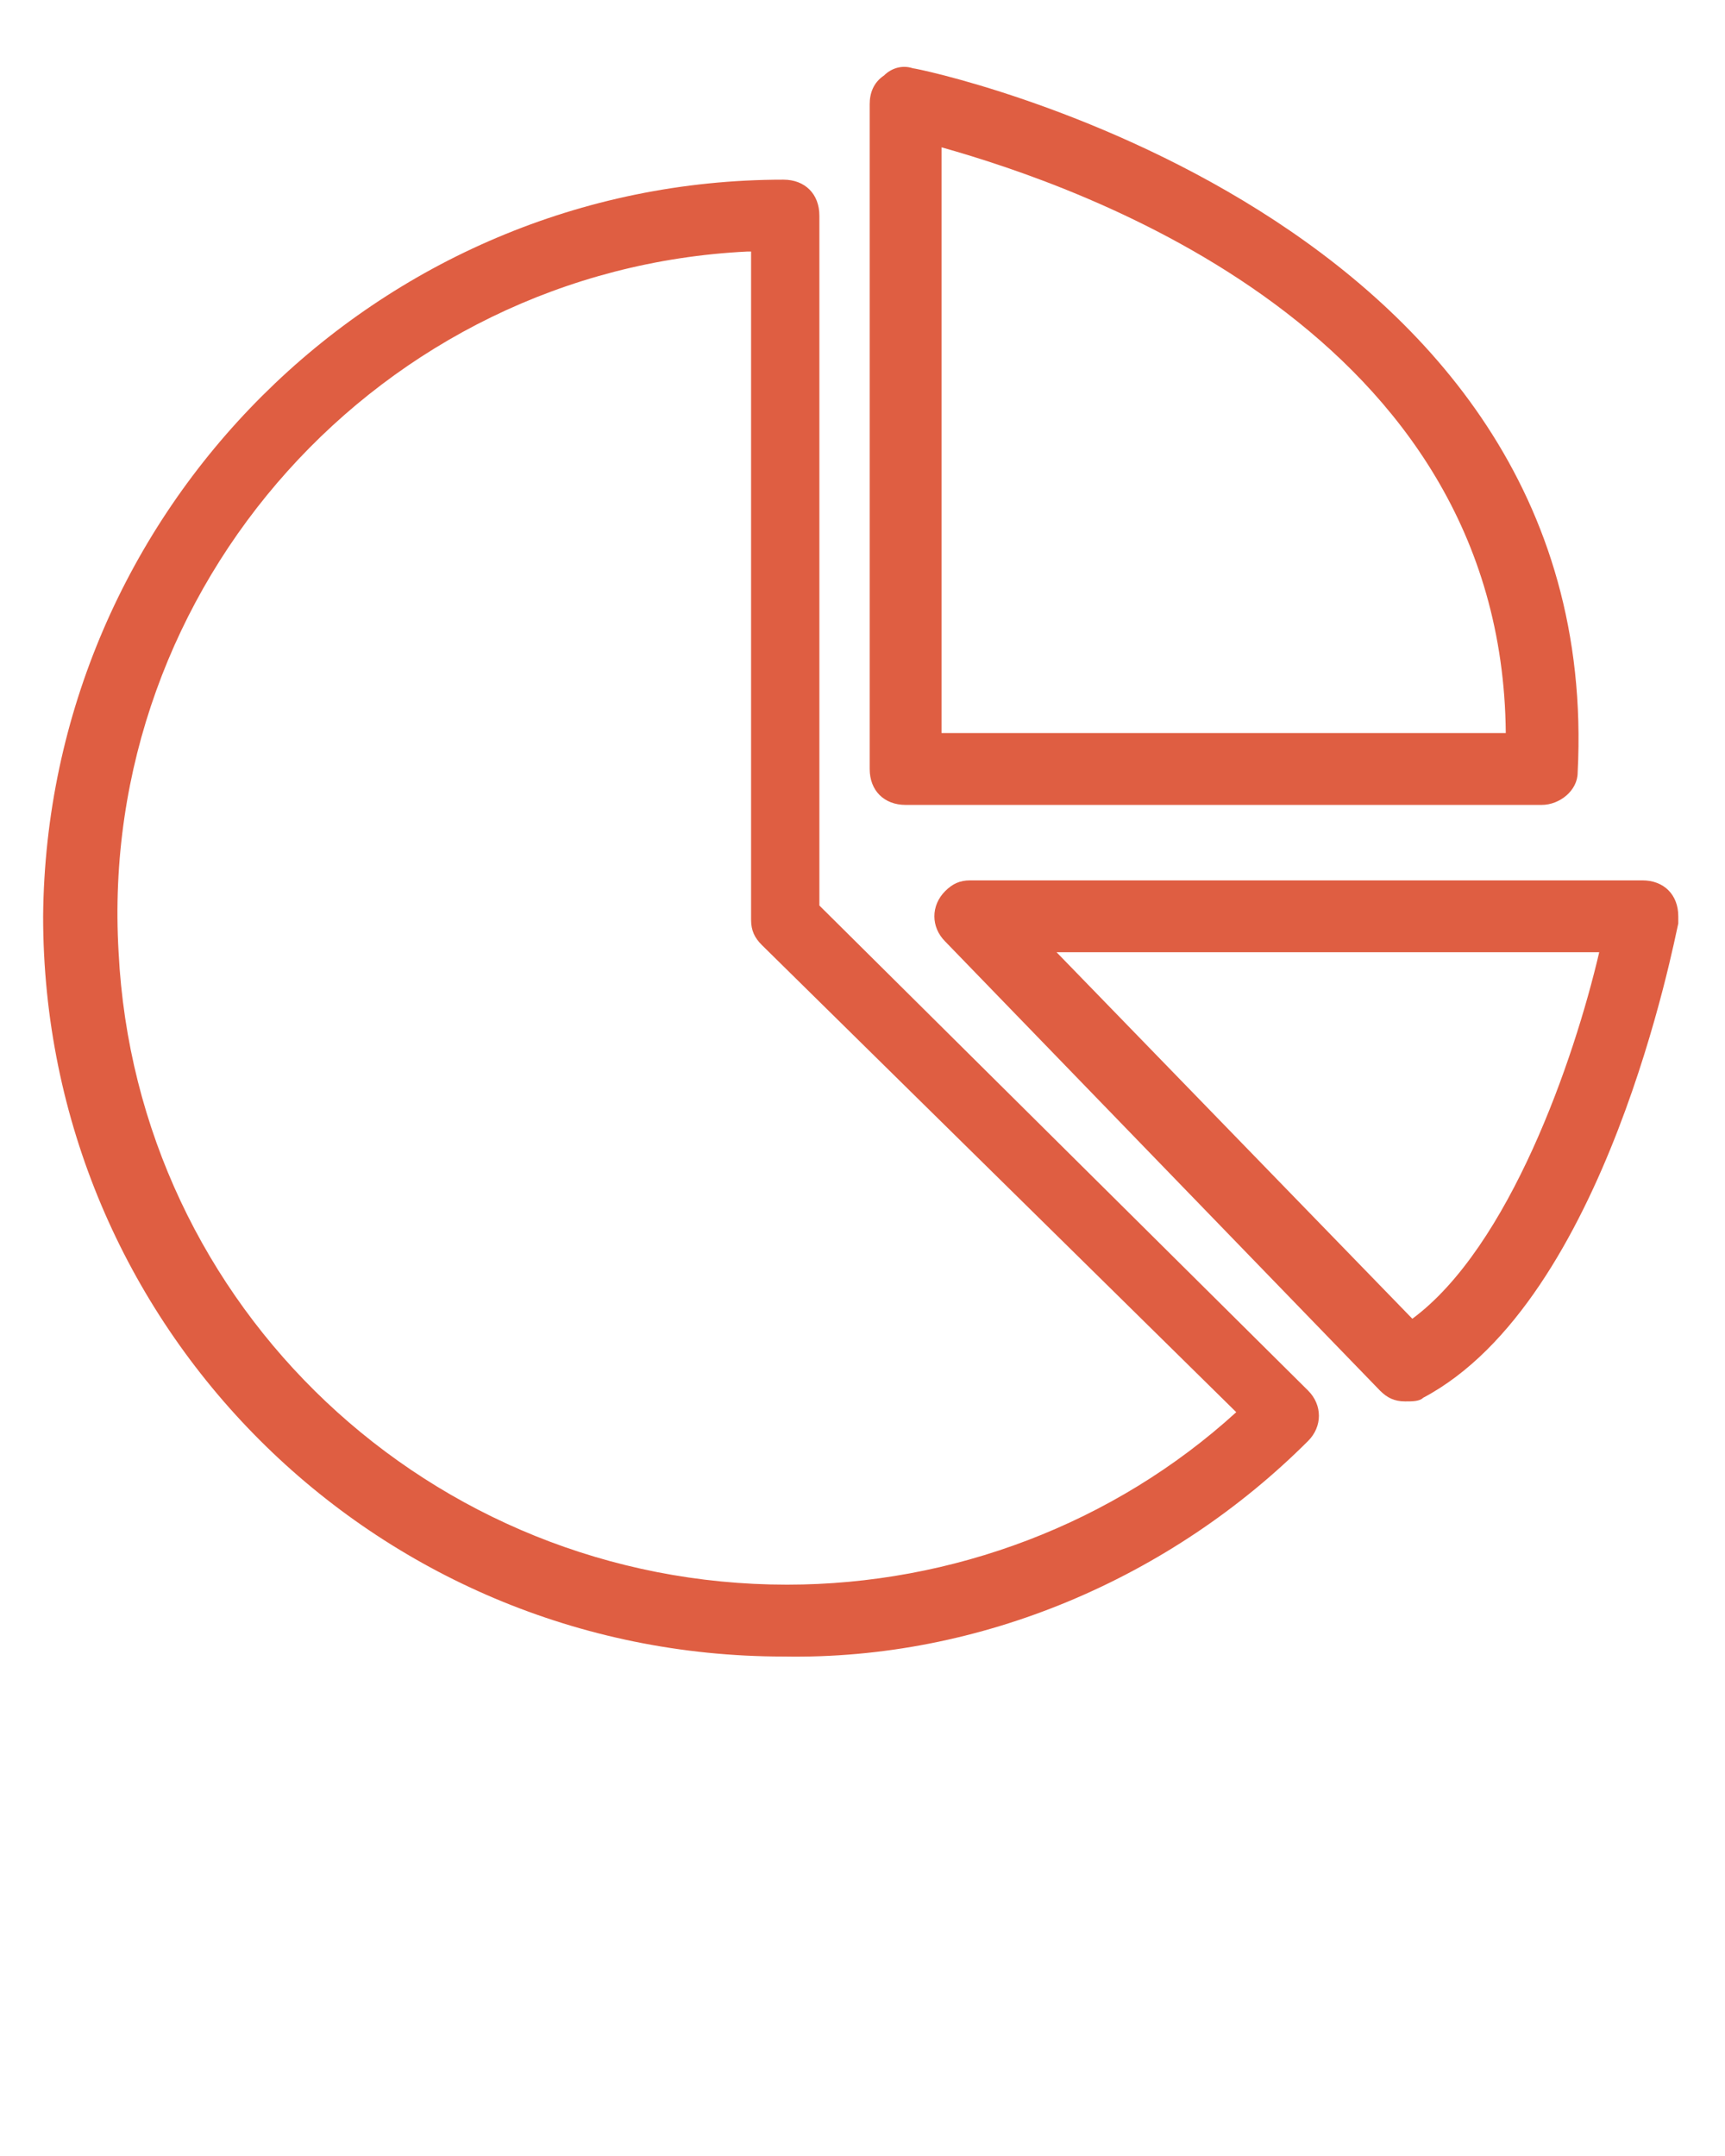
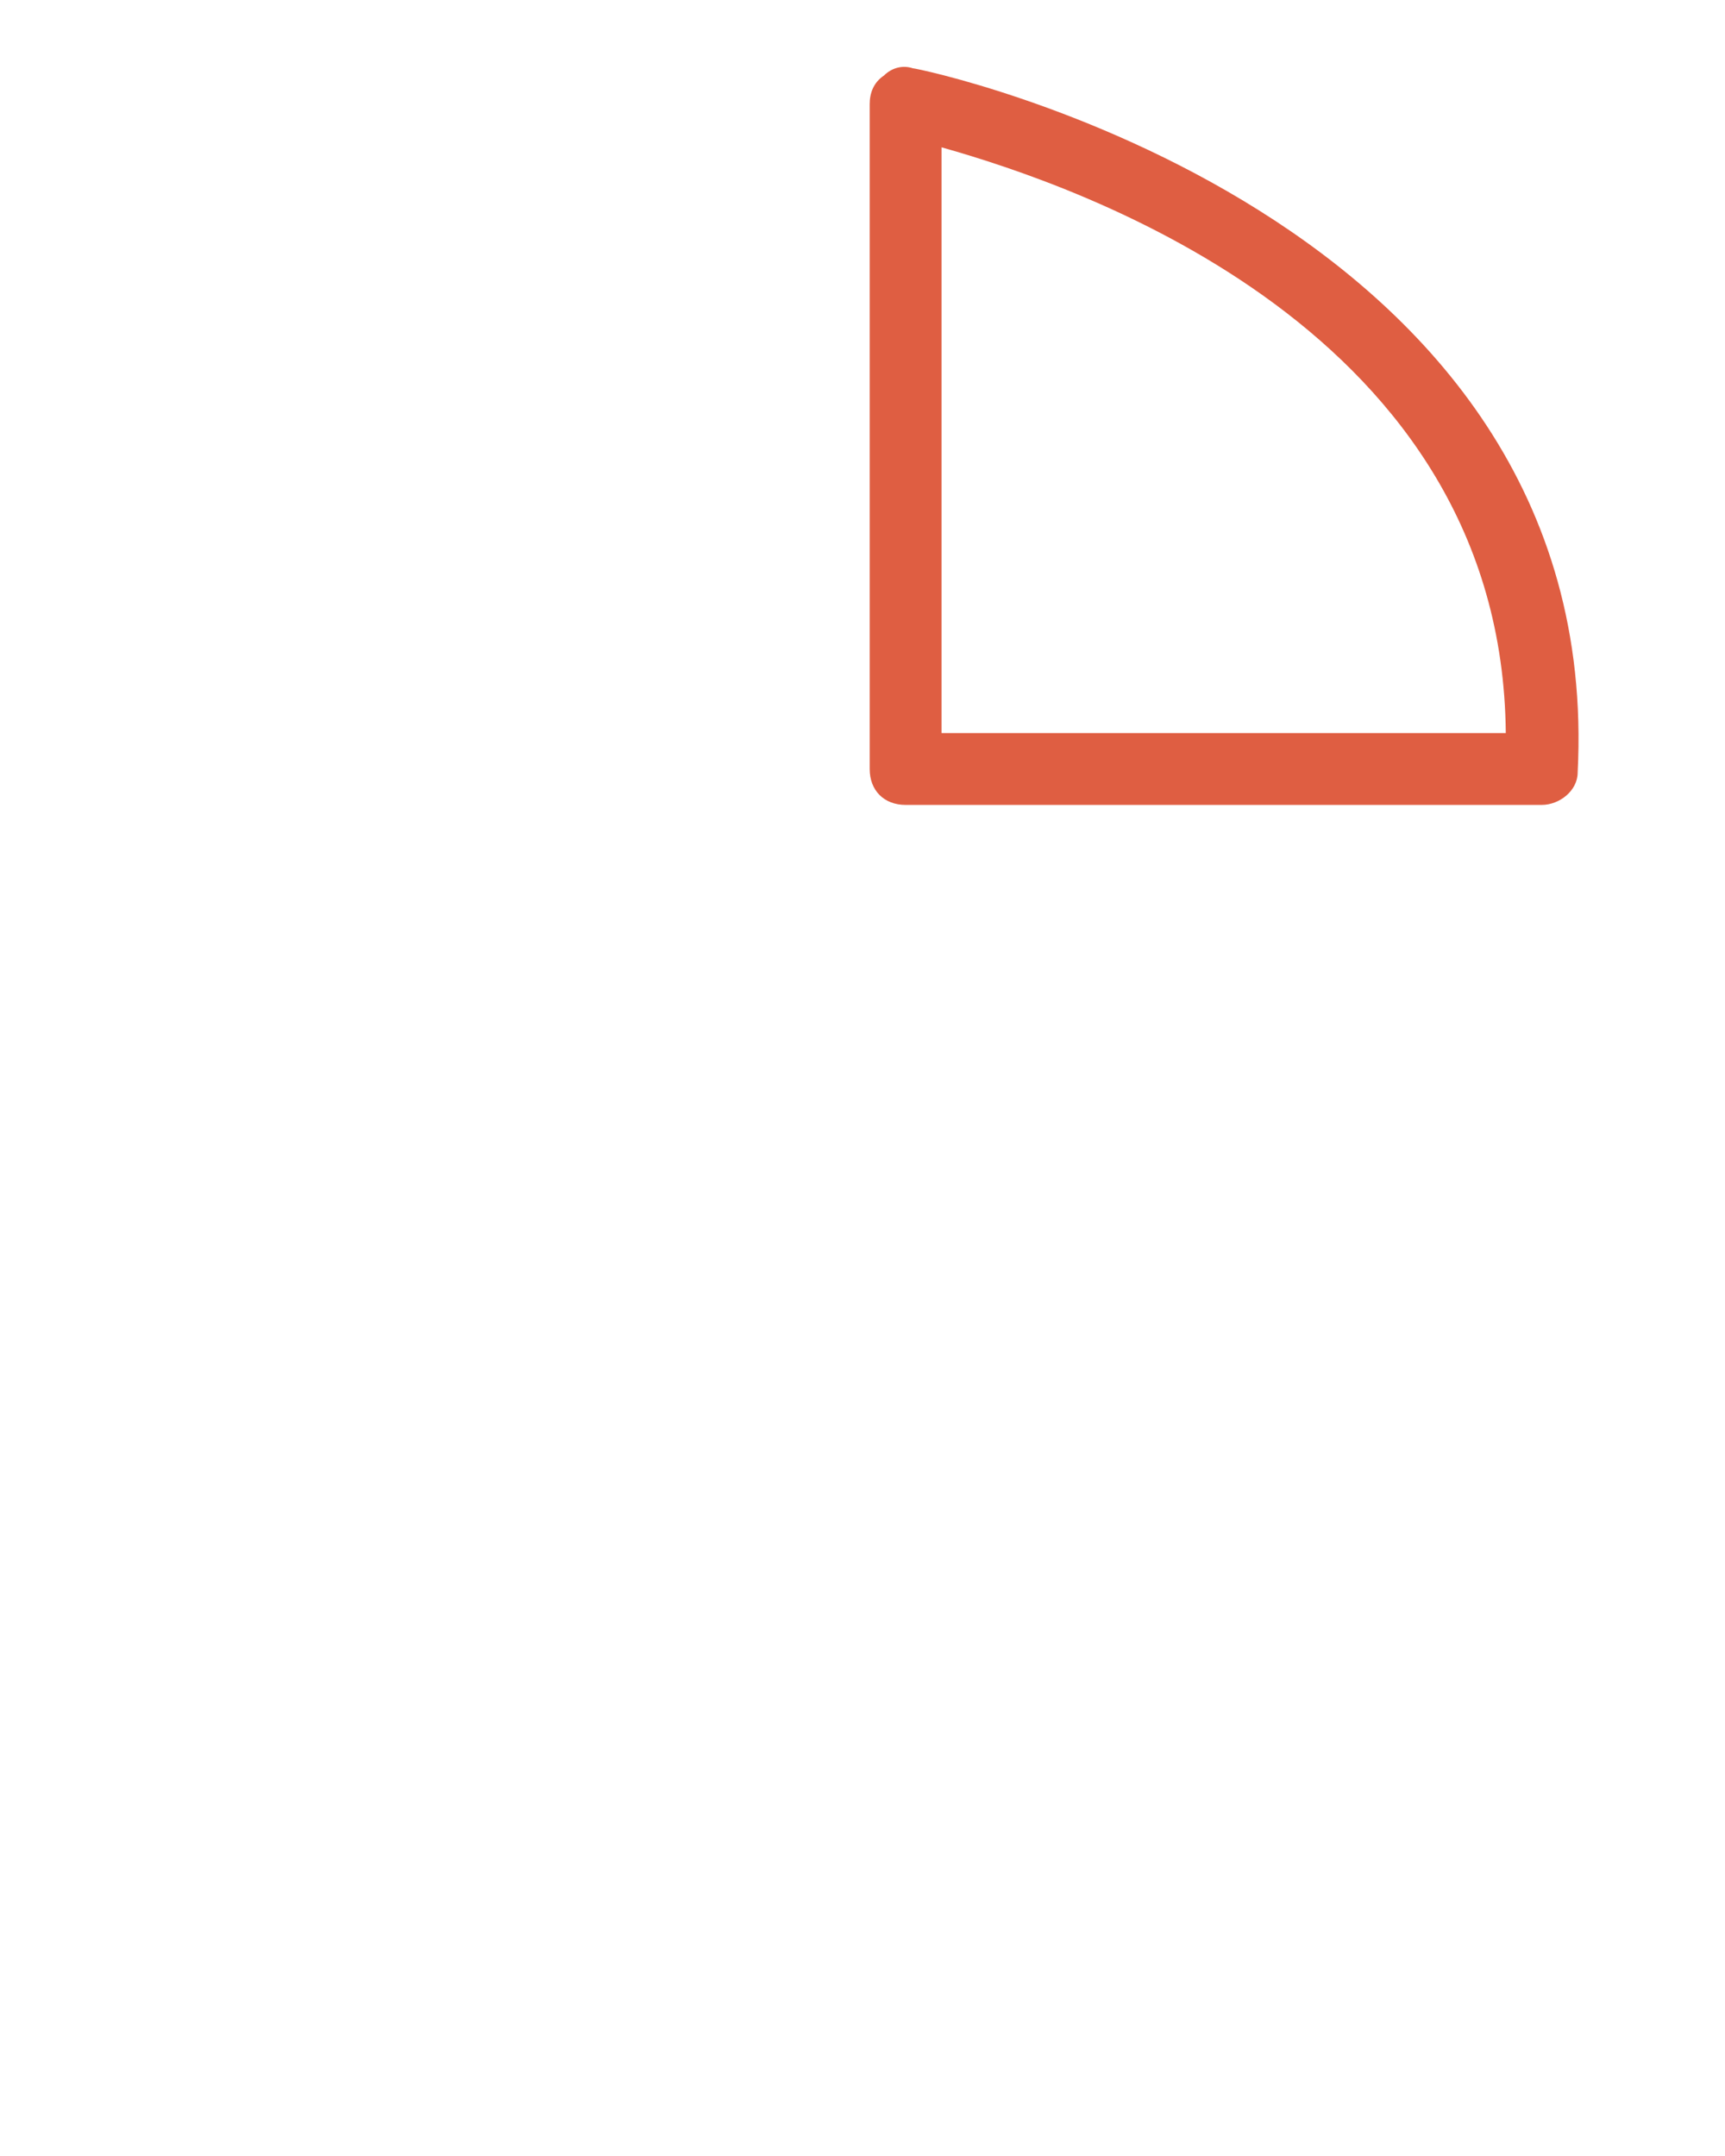
<svg xmlns="http://www.w3.org/2000/svg" version="1.1" id="Calque_1" x="0px" y="0px" viewBox="0 0 48 60" style="enable-background:new 0 0 48 60;" xml:space="preserve">
  <style type="text/css">
	.st0{fill:#DF5E42;}
</style>
  <title>Ui vol.1</title>
  <g>
-     <path class="st0" d="M21.8,46.1c-11.4,0-20.6-9.2-20.6-20.6C1.3,14.2,10.5,5,21.8,5c0.6,0,1,0.4,1,1l0,0v19.2l13.6,13.5   c0.4,0.4,0.4,1,0,1.4C32.6,43.9,27.3,46.2,21.8,46.1z M20.8,7C10.6,7.5,2.7,16.3,3.3,26.5c0.5,9.9,8.7,17.6,18.6,17.6   c4.6,0,9.1-1.7,12.5-4.8l-13.2-13c-0.2-0.2-0.3-0.4-0.3-0.7V7H20.8z" />
-     <path class="st0" d="M39.1,39c-0.3,0-0.5-0.1-0.7-0.3L26.3,26.2c-0.4-0.4-0.4-1,0-1.4c0.2-0.2,0.4-0.3,0.7-0.3h18.7   c0.6,0,1,0.4,1,1c0,0.1,0,0.1,0,0.2c-0.1,0.4-2,10.5-7.1,13.2C39.5,39,39.3,39,39.1,39z M29.4,26.5l9.9,10.2   c2.7-2,4.5-7.2,5.2-10.2H29.4z" />
    <path class="st0" d="M42.9,22.4H25.2c-0.6,0-1-0.4-1-1l0,0V2.9c0-0.3,0.1-0.6,0.4-0.8c0.2-0.2,0.5-0.3,0.8-0.2   c0.2,0,19.3,4,18.5,19.6C43.9,22,43.4,22.4,42.9,22.4z M26.2,20.4h15.7C41.8,9.2,30.1,5.2,26.2,4.1V20.4z" />
  </g>
</svg>